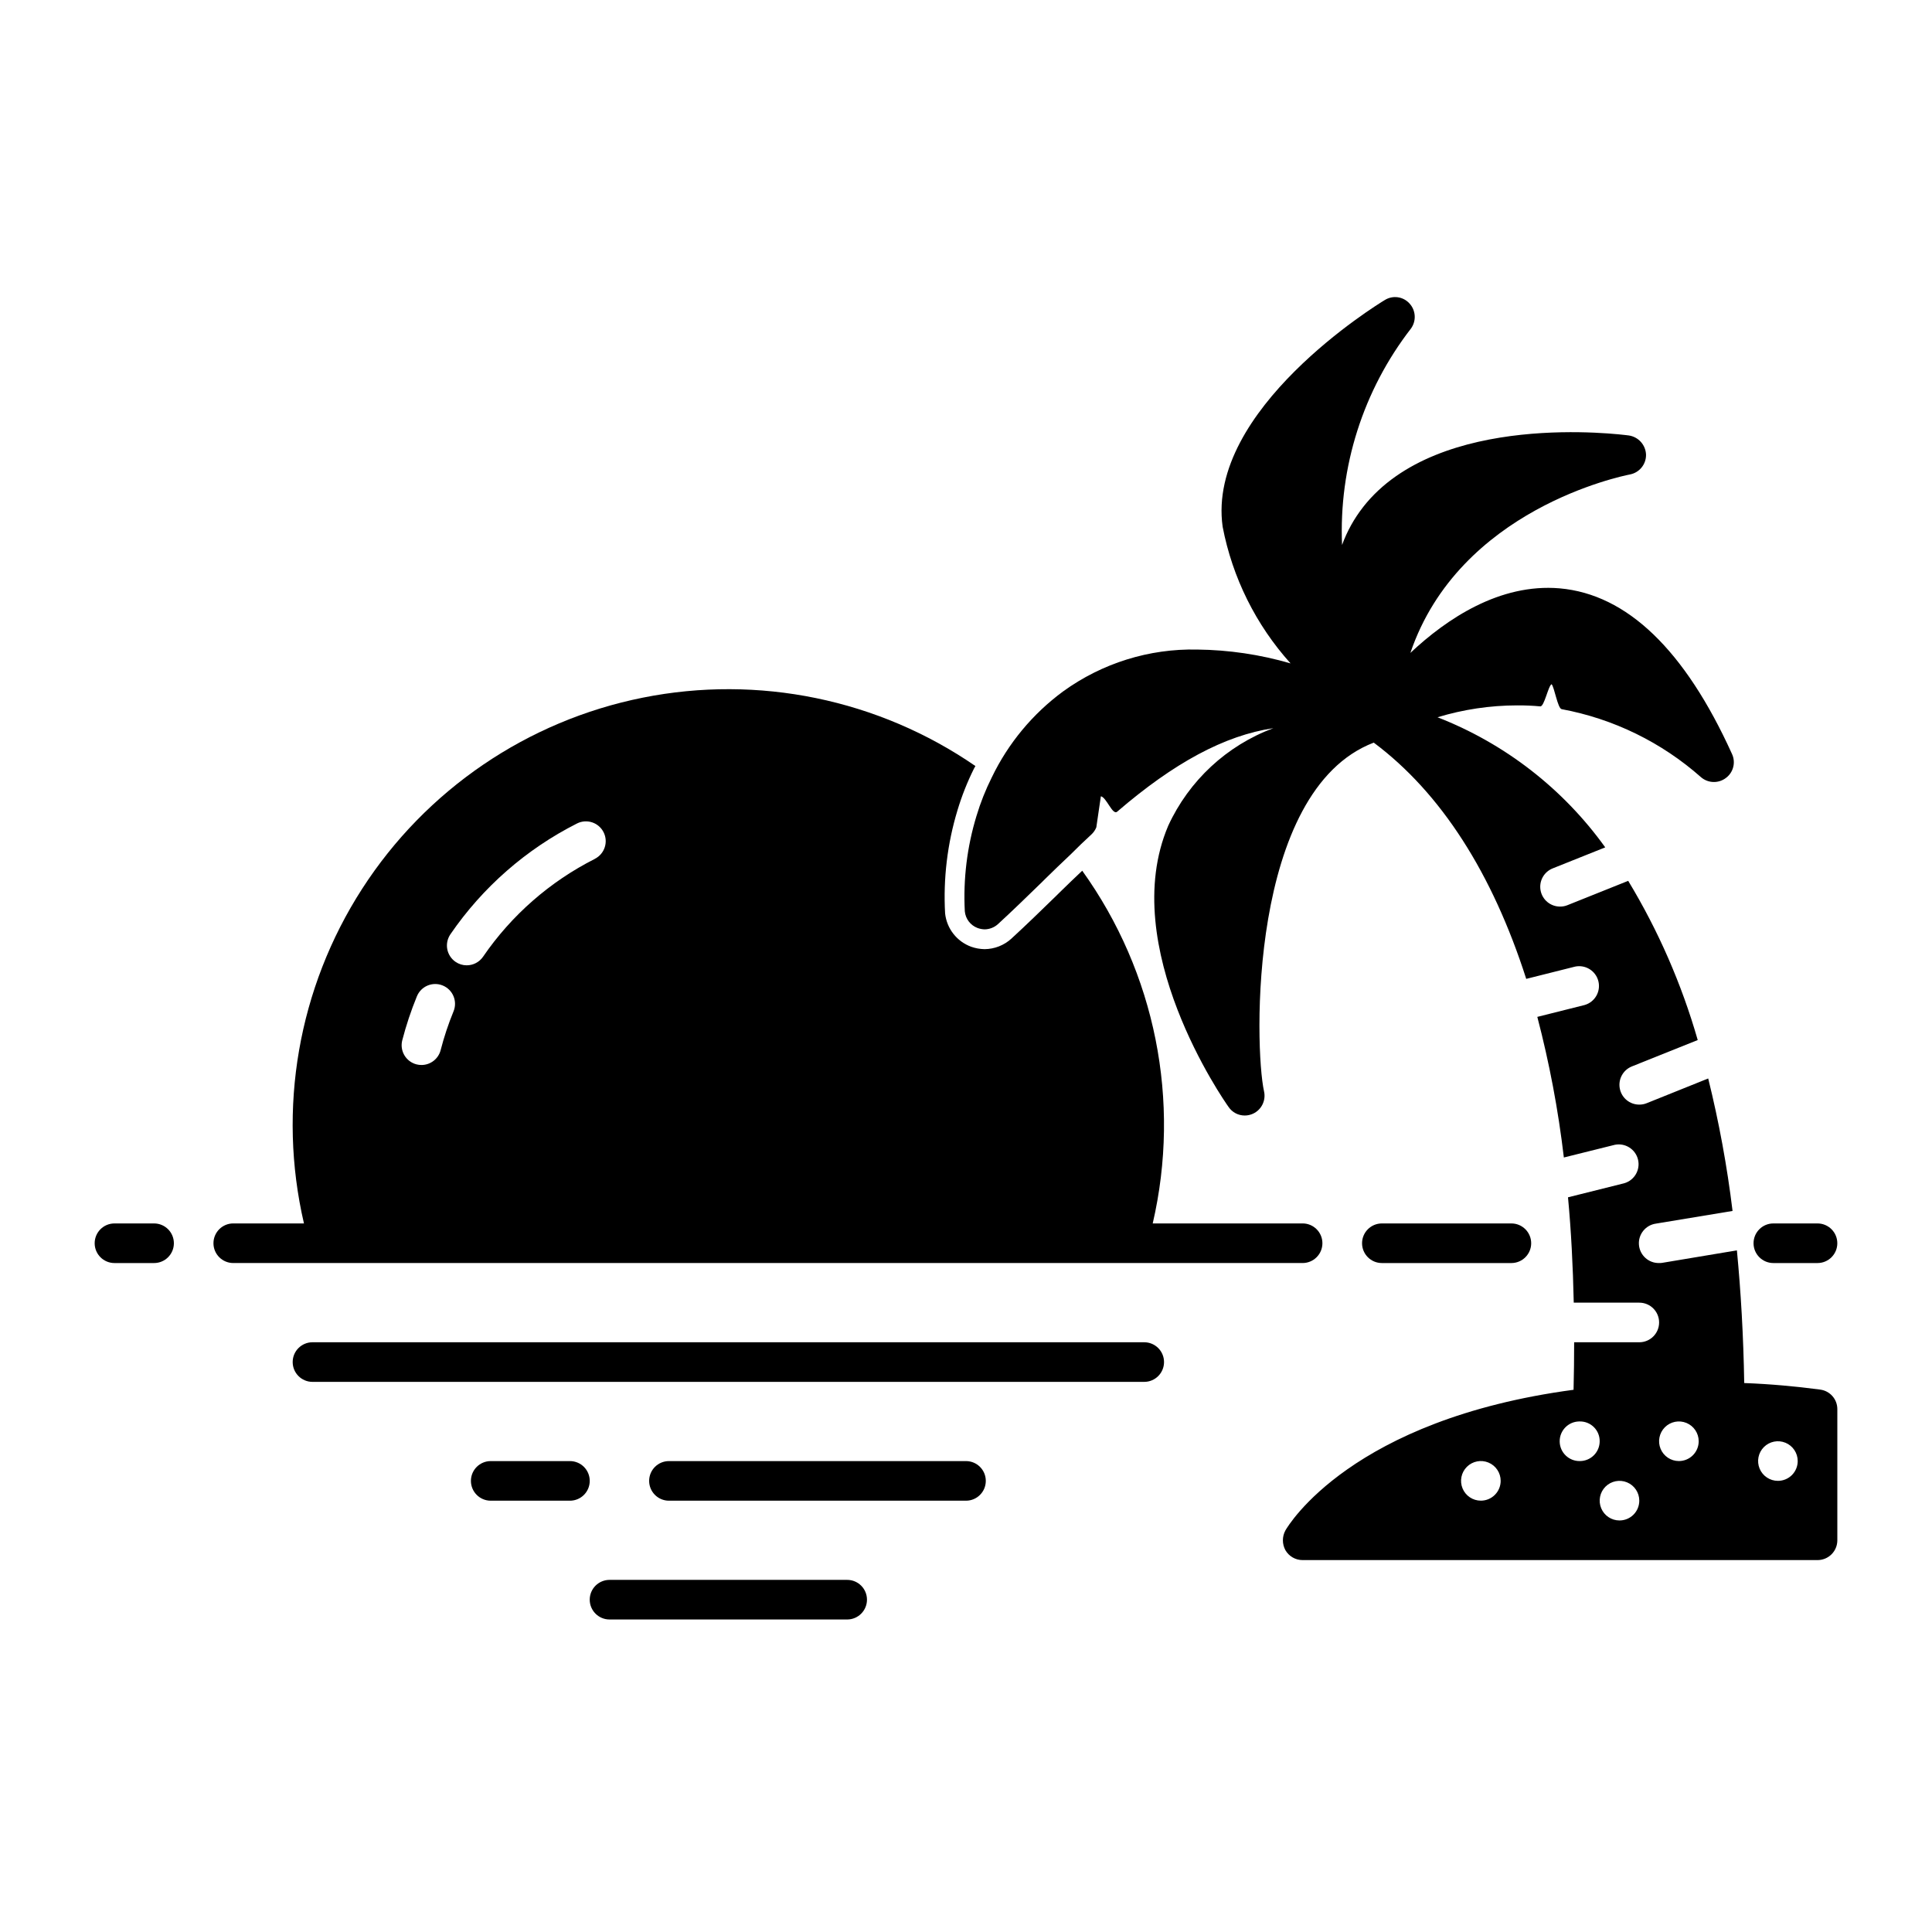
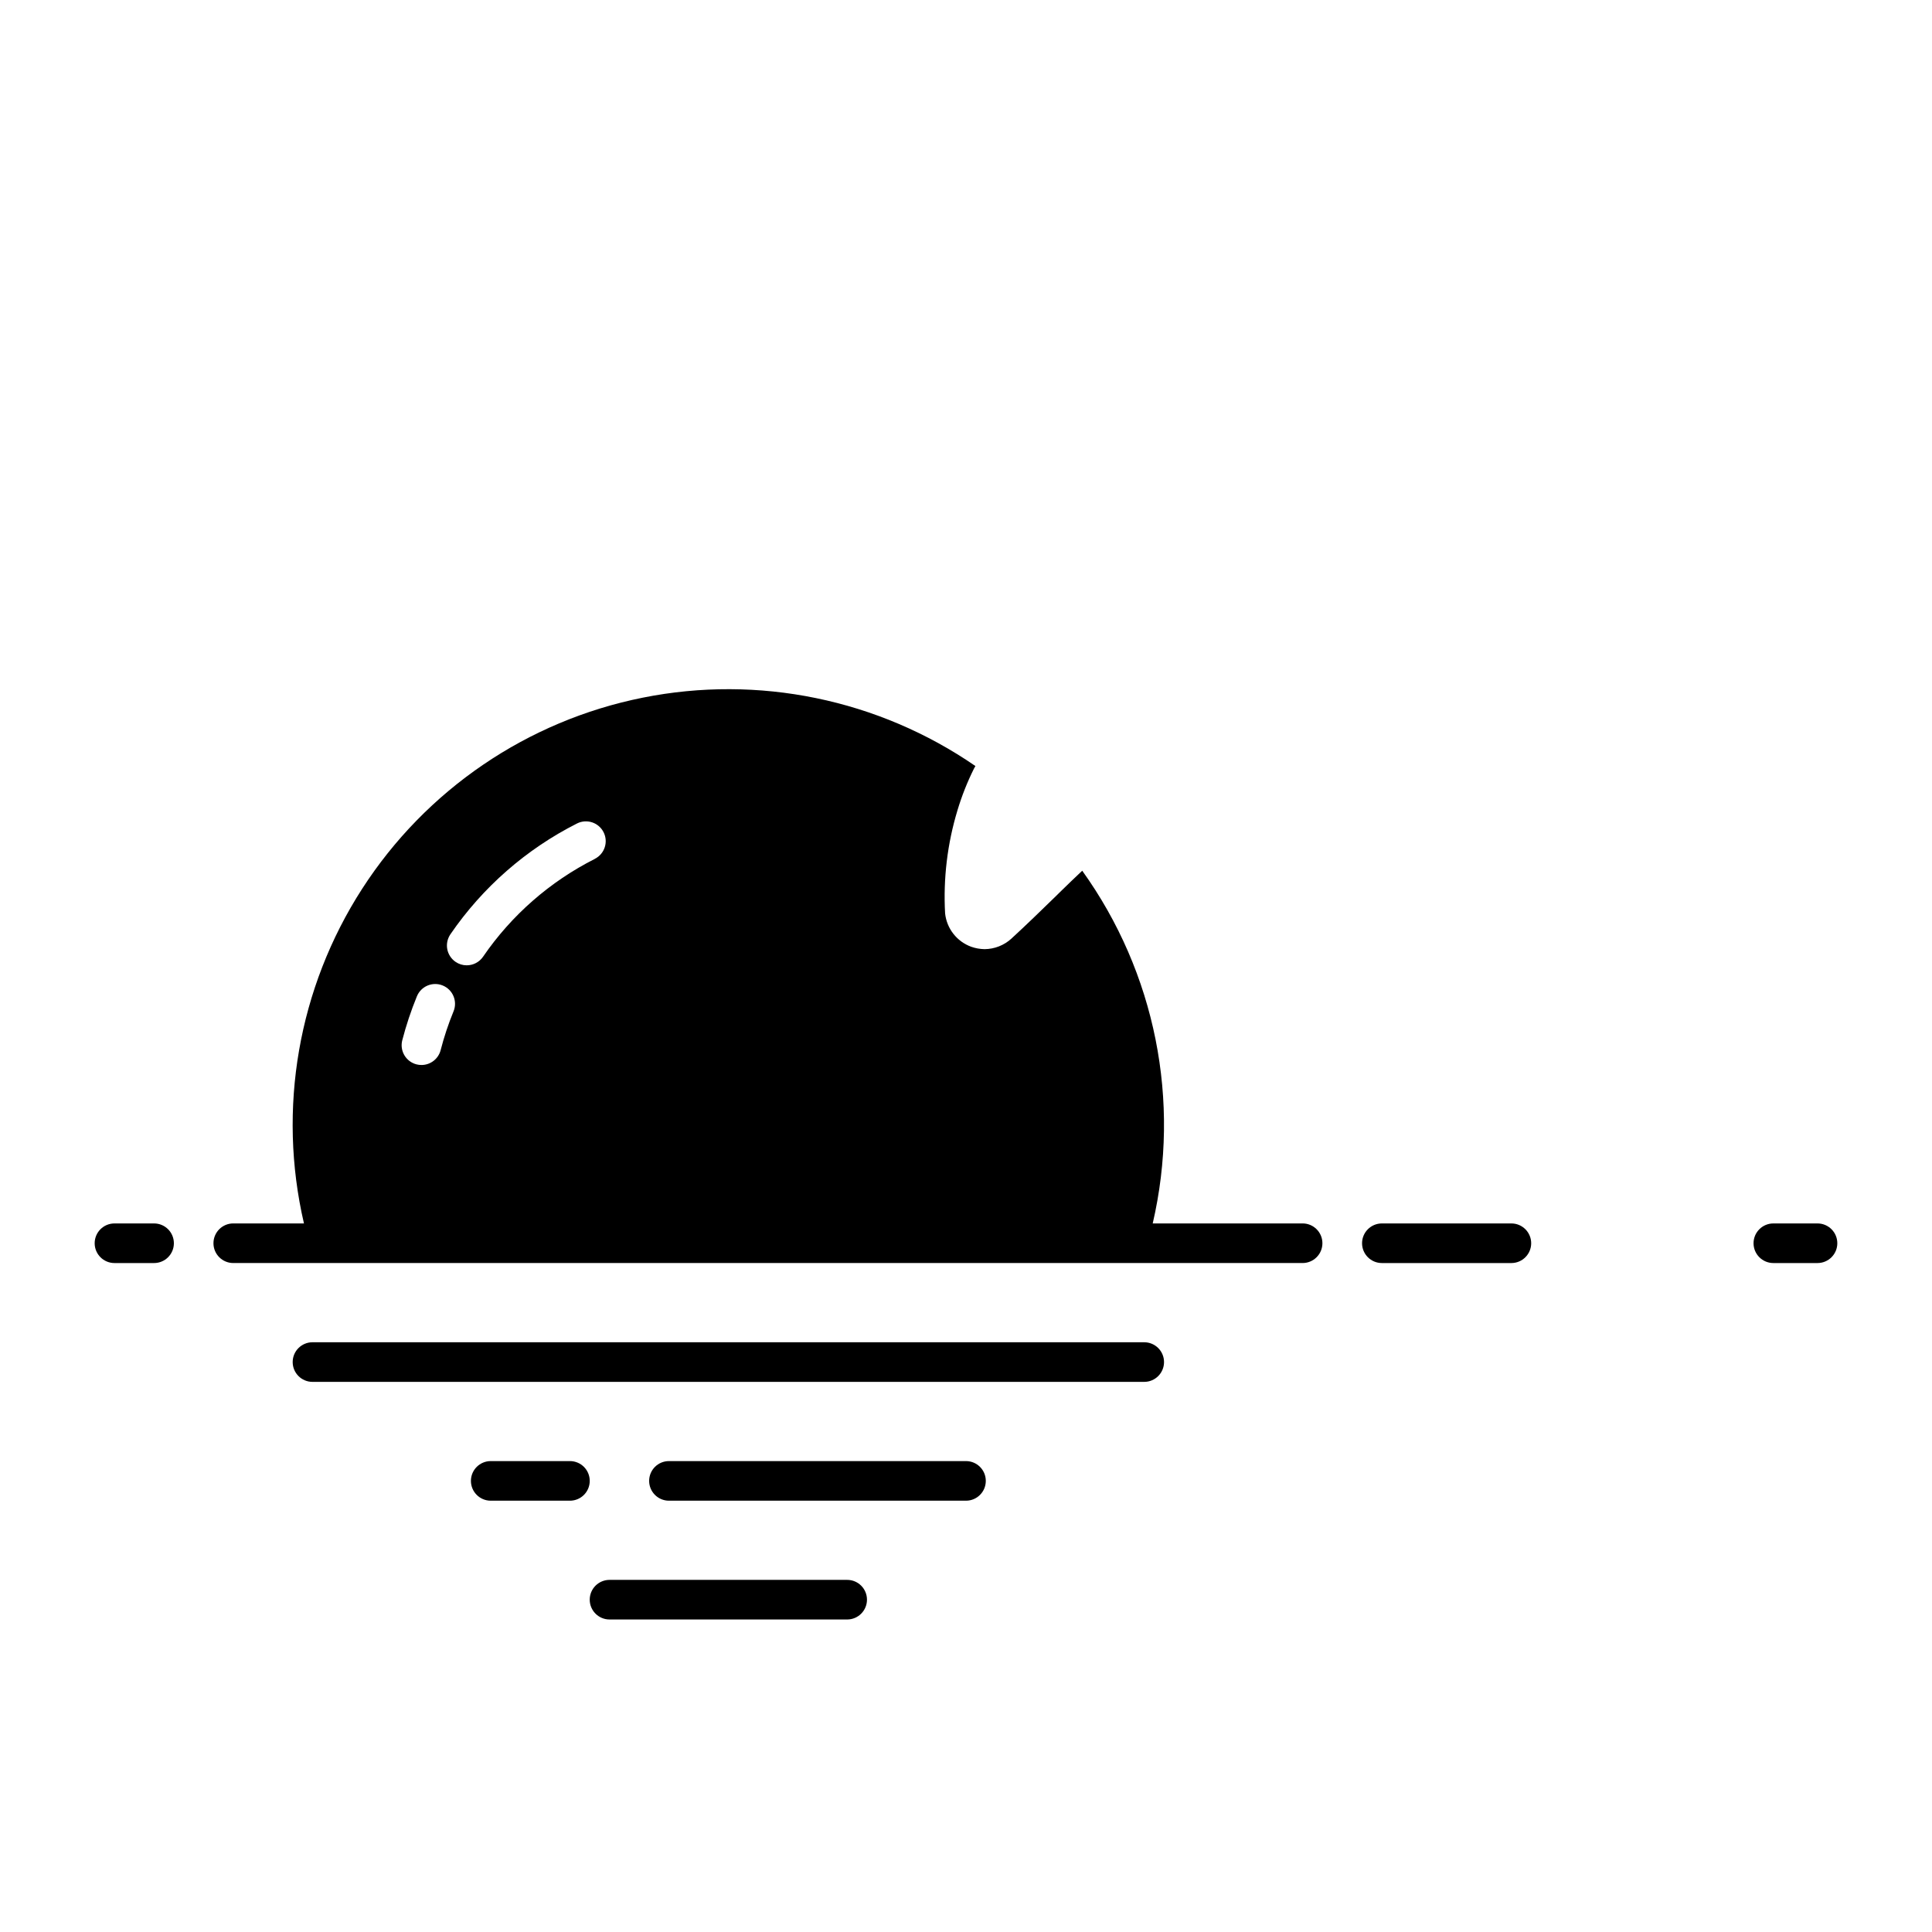
<svg xmlns="http://www.w3.org/2000/svg" fill="#000000" width="800px" height="800px" version="1.1" viewBox="144 144 512 512">
  <g>
    <path d="m625.66 478.72h-11.703c-2.898 0-5.25-2.352-5.25-5.246 0-2.898 2.352-5.25 5.25-5.25h11.703c2.898 0 5.246 2.352 5.246 5.25 0 2.894-2.348 5.246-5.246 5.246z" />
    <path d="m184.83 478.72h-10.496c-2.898 0-5.246-2.352-5.246-5.246 0-2.898 2.348-5.25 5.246-5.25h10.496c2.898 0 5.25 2.352 5.25 5.25 0 2.894-2.352 5.246-5.25 5.246z" />
    <path d="m544.53 478.72h-34.32c-2.898 0-5.25-2.352-5.25-5.246 0-2.898 2.352-5.25 5.25-5.25h34.32c2.898 0 5.25 2.352 5.25 5.25 0 2.894-2.352 5.246-5.25 5.246z" />
    <path d="m447.23 510.21h-220.42c-2.898 0-5.246-2.352-5.246-5.25 0-2.898 2.348-5.246 5.246-5.246h220.42c2.898 0 5.25 2.348 5.25 5.246 0 2.898-2.352 5.25-5.25 5.25z" />
    <path d="m400 541.7h-78.723c-2.898 0-5.246-2.352-5.246-5.25 0-2.898 2.348-5.246 5.246-5.246h78.723c2.898 0 5.246 2.348 5.246 5.246 0 2.898-2.348 5.25-5.246 5.25z" />
    <path d="m368.51 573.18h-62.977c-2.898 0-5.25-2.352-5.25-5.25 0-2.898 2.352-5.246 5.25-5.246h62.977c2.898 0 5.246 2.348 5.246 5.246 0 2.898-2.348 5.25-5.246 5.25z" />
    <path d="m295.04 541.7h-20.992c-2.898 0-5.25-2.352-5.25-5.25 0-2.898 2.352-5.246 5.25-5.246h20.992c2.898 0 5.246 2.348 5.246 5.246 0 2.898-2.348 5.25-5.246 5.25z" />
-     <path d="m626.34 512.25c-6.402-0.84-13.121-1.469-20.102-1.73-0.211-12.543-0.891-24.246-1.941-35.16l-19.785 3.305h0.004c-0.277 0.043-0.559 0.059-0.84 0.051-2.777 0.059-5.117-2.059-5.34-4.828-0.223-2.766 1.75-5.227 4.5-5.617l20.309-3.359v0.004c-1.438-11.824-3.594-23.551-6.453-35.109l-16.32 6.559h-0.004c-0.617 0.25-1.273 0.371-1.941 0.367-2.519 0.008-4.691-1.781-5.164-4.258-0.477-2.481 0.879-4.945 3.223-5.871l17.422-6.981h0.004c-4.25-14.816-10.445-29.004-18.422-42.191l-16.113 6.453c-0.617 0.25-1.273 0.375-1.941 0.367-2.519 0.008-4.691-1.781-5.164-4.258-0.477-2.481 0.879-4.941 3.223-5.871l13.906-5.562h0.004c-11.168-15.555-26.609-27.531-44.453-34.48 6.84-2.078 13.949-3.141 21.098-3.148 2.051-0.016 4.098 0.074 6.141 0.262 1.051 0.105 2.098-5.406 2.992-5.879 0.734 0.734 1.625 6.453 2.676 6.613v0.004c13.727 2.551 26.496 8.793 36.945 18.051 1.891 1.609 4.648 1.676 6.613 0.156 1.961-1.477 2.617-4.125 1.574-6.348-12.492-27.551-27.816-42.301-45.656-43.875-15.902-1.363-29.965 8.082-39.57 17.109 12.961-38.152 56.102-46.863 58.148-47.285h-0.004c2.527-0.461 4.348-2.68 4.305-5.246-0.09-2.578-2.012-4.723-4.566-5.094-2.047-0.262-50.434-6.559-70.43 18.996l0.004 0.004c-2.367 3.031-4.246 6.41-5.562 10.023-0.879-20.676 5.594-40.996 18.262-57.359 1.457-2.016 1.305-4.773-0.367-6.613-1.664-1.871-4.434-2.269-6.562-0.945-1.941 1.156-47.336 29.074-42.98 60.09 2.59 13.484 8.812 26.008 18 36.211-8.051-2.348-16.383-3.582-24.77-3.672-12.715-0.273-25.172 3.617-35.477 11.07-8.09 5.945-14.594 13.785-18.945 22.832-1.633 3.269-2.988 6.676-4.039 10.18-2.5 8.188-3.547 16.746-3.098 25.297 0.188 1.988 1.492 3.695 3.359 4.406 0.605 0.223 1.242 0.348 1.891 0.367 1.32-0.016 2.594-0.52 3.566-1.418 3.777-3.465 7.66-7.242 11.598-11.074l0.734-0.734c2.258-2.203 4.566-4.461 6.875-6.613 1.836-1.836 3.621-3.57 5.512-5.301v0.004c0.57-0.527 1.016-1.172 1.312-1.891l1.207-8.238c1.469 0.262 3.098 5.09 4.305 4.094 15.062-12.961 28.445-20.203 41.406-22.148-12.348 4.598-22.367 13.902-27.867 25.875-13.645 32.066 14.801 72.844 16.008 74.523l-0.004-0.004c0.969 1.422 2.582 2.269 4.305 2.258 0.742-0.004 1.477-0.168 2.152-0.473 2.258-1.031 3.484-3.508 2.938-5.93-2.57-11.492-4.199-79.664 29.074-92.418 17.844 13.328 31.438 34.637 40.41 62.609l12.961-3.254c2.762-0.57 5.481 1.141 6.16 3.879 0.676 2.738-0.93 5.519-3.641 6.301l-12.543 3.148c3.203 12.246 5.555 24.695 7.035 37.262l13.488-3.359h-0.004c2.762-0.57 5.481 1.145 6.16 3.879 0.676 2.738-0.93 5.519-3.641 6.305l-14.906 3.727c0.84 8.922 1.312 18.262 1.523 27.918h17.371c2.898 0 5.25 2.348 5.25 5.246 0 2.898-2.352 5.25-5.25 5.25h-17.266c0 4.144-0.051 8.344-0.156 12.594-58.832 7.871-75.57 35.895-76.359 37.262-0.891 1.637-0.891 3.613 0 5.25 0.941 1.629 2.684 2.629 4.566 2.621h136.45c1.391 0 2.727-0.551 3.711-1.535s1.535-2.32 1.535-3.711v-34.742c0.012-2.637-1.949-4.867-4.566-5.195zm-89.898 29.441c-2.121 0-4.035-1.277-4.848-3.238-0.812-1.961-0.363-4.219 1.137-5.723 1.504-1.5 3.762-1.949 5.723-1.137 1.961 0.812 3.238 2.727 3.238 4.848 0 1.395-0.555 2.727-1.539 3.711s-2.316 1.539-3.711 1.539zm26.238-10.496h0.004c-2.898 0.059-5.297-2.246-5.352-5.144-0.059-2.898 2.242-5.293 5.141-5.352h0.211c1.395-0.016 2.738 0.535 3.727 1.52 0.988 0.988 1.535 2.332 1.52 3.727 0 1.395-0.551 2.727-1.535 3.711-0.984 0.984-2.32 1.539-3.711 1.539zm10.496 15.742h0.004c-2.125 0-4.035-1.277-4.848-3.238s-0.363-4.219 1.137-5.719 3.758-1.949 5.719-1.137c1.961 0.812 3.238 2.727 3.238 4.848 0 1.391-0.551 2.727-1.535 3.711s-2.32 1.535-3.711 1.535zm15.742-15.742h0.004c-2.121 0-4.035-1.277-4.848-3.238-0.812-1.961-0.363-4.219 1.137-5.723 1.504-1.5 3.758-1.949 5.719-1.137 1.961 0.812 3.242 2.727 3.242 4.848 0 1.395-0.555 2.727-1.539 3.711s-2.316 1.539-3.711 1.539zm26.238 5.246h0.008c-2.125 0-4.035-1.277-4.848-3.238-0.812-1.961-0.363-4.219 1.137-5.719s3.758-1.949 5.719-1.137c1.961 0.812 3.238 2.727 3.238 4.848 0 1.391-0.551 2.727-1.535 3.711s-2.32 1.535-3.711 1.535z" />
    <path d="m489.21 468.22h-39.727c7.519-32.395 0.711-66.457-18.68-93.473-2.016 1.895-3.941 3.758-5.816 5.59l-1.18 1.164c-4.023 3.926-7.957 7.734-11.766 11.234v0.004c-1.945 1.777-4.481 2.773-7.113 2.797-1.211-0.02-2.41-0.234-3.551-0.637-3.801-1.387-6.481-4.816-6.914-8.836-0.516-9.246 0.602-18.508 3.289-27.363 1.141-3.793 2.602-7.481 4.367-11.023 0.117-0.234 0.262-0.441 0.379-0.672h-0.004c-25.723-17.711-57.527-24.25-88.152-18.117s-57.457 24.414-74.379 50.668c-16.918 26.254-22.477 58.242-15.41 88.664h-18.738c-2.898 0-5.246 2.352-5.246 5.25 0 2.894 2.348 5.246 5.246 5.246h283.39c2.898 0 5.246-2.352 5.246-5.246 0-2.898-2.348-5.25-5.246-5.25zm-225.02-56.199c-1.371 3.34-2.512 6.773-3.414 10.273-0.598 2.32-2.688 3.941-5.082 3.941-0.441 0-0.883-0.055-1.312-0.164-1.348-0.344-2.504-1.211-3.211-2.41-0.711-1.199-0.914-2.633-0.566-3.981 1.031-3.965 2.324-7.859 3.879-11.648 1.102-2.684 4.168-3.965 6.848-2.863 2.684 1.102 3.961 4.168 2.859 6.852zm37.457-40.41c-11.902 6.008-22.094 14.926-29.629 25.926-0.98 1.43-2.602 2.281-4.336 2.281-1.055 0.004-2.086-0.316-2.957-0.918-1.148-0.785-1.938-1.996-2.195-3.363-0.254-1.367 0.043-2.781 0.828-3.934 8.543-12.469 20.094-22.574 33.586-29.387 2.586-1.281 5.719-0.234 7.016 2.34 1.297 2.578 0.273 5.715-2.293 7.031z" />
  </g>
</svg>